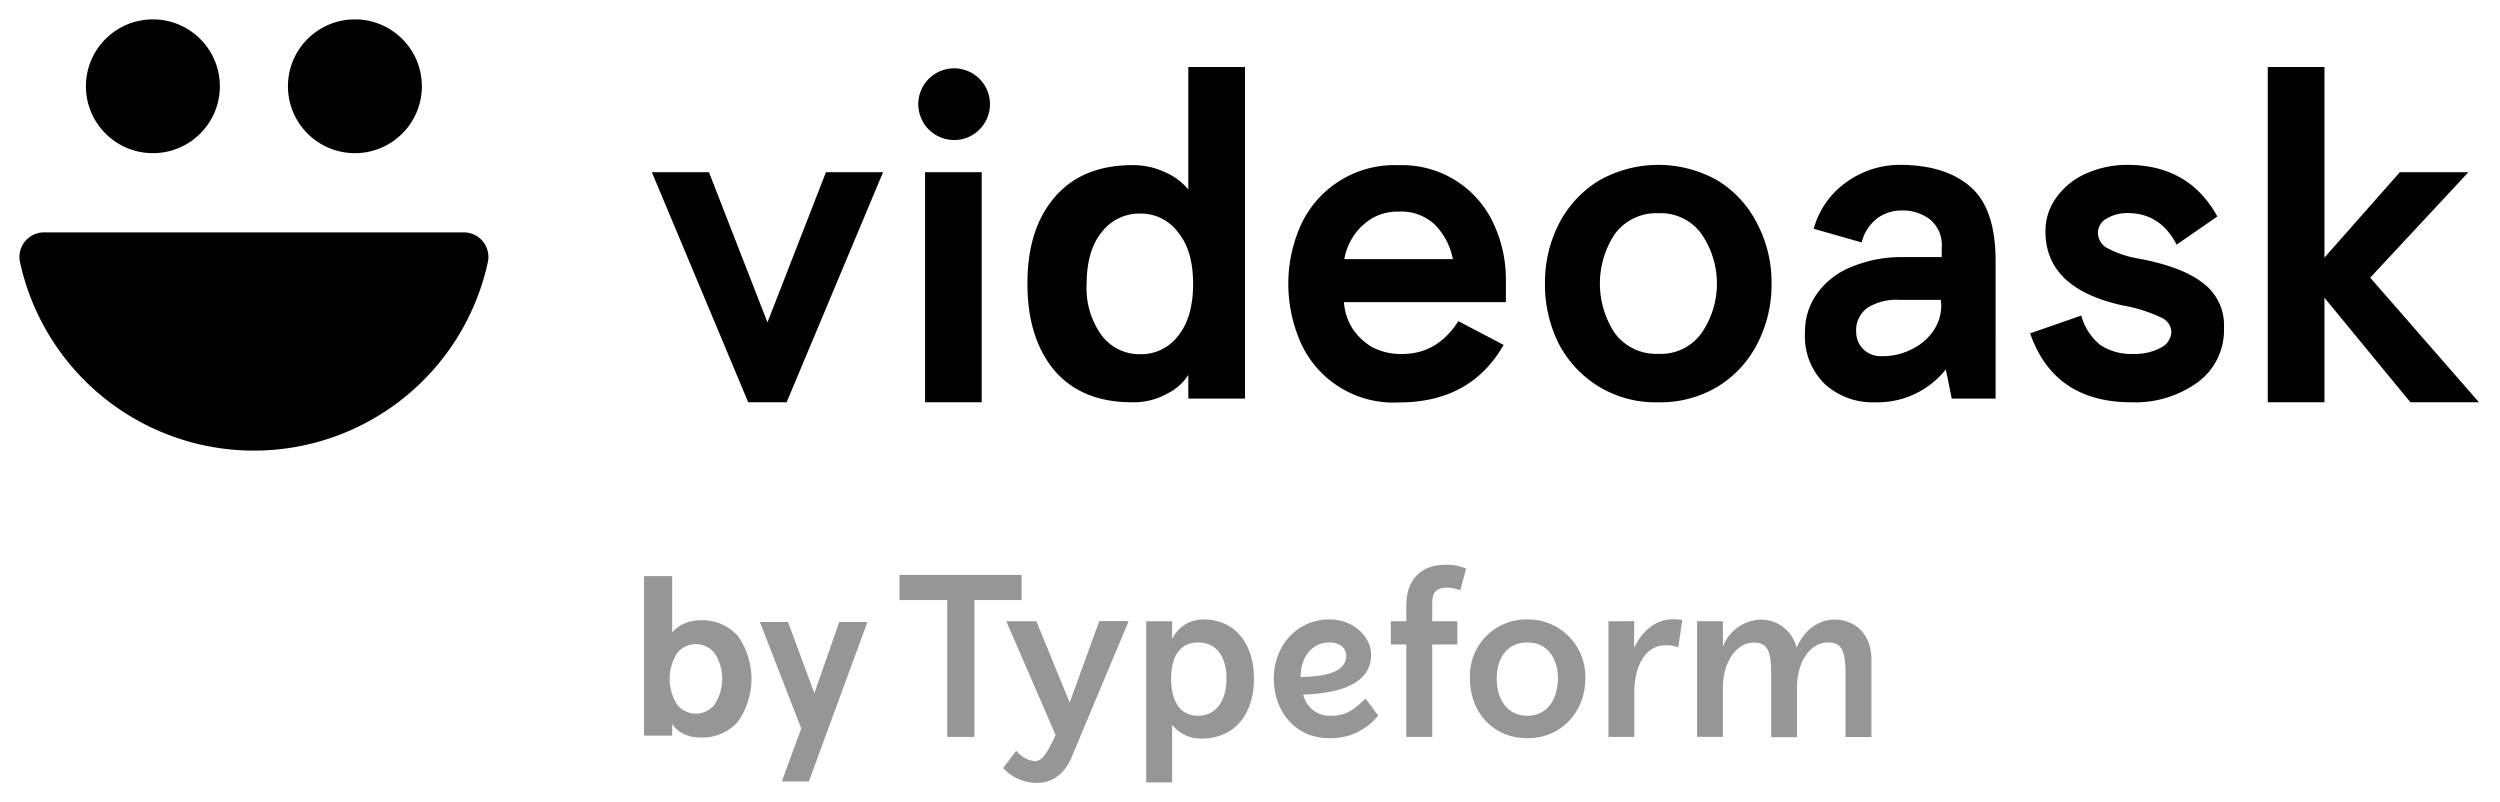
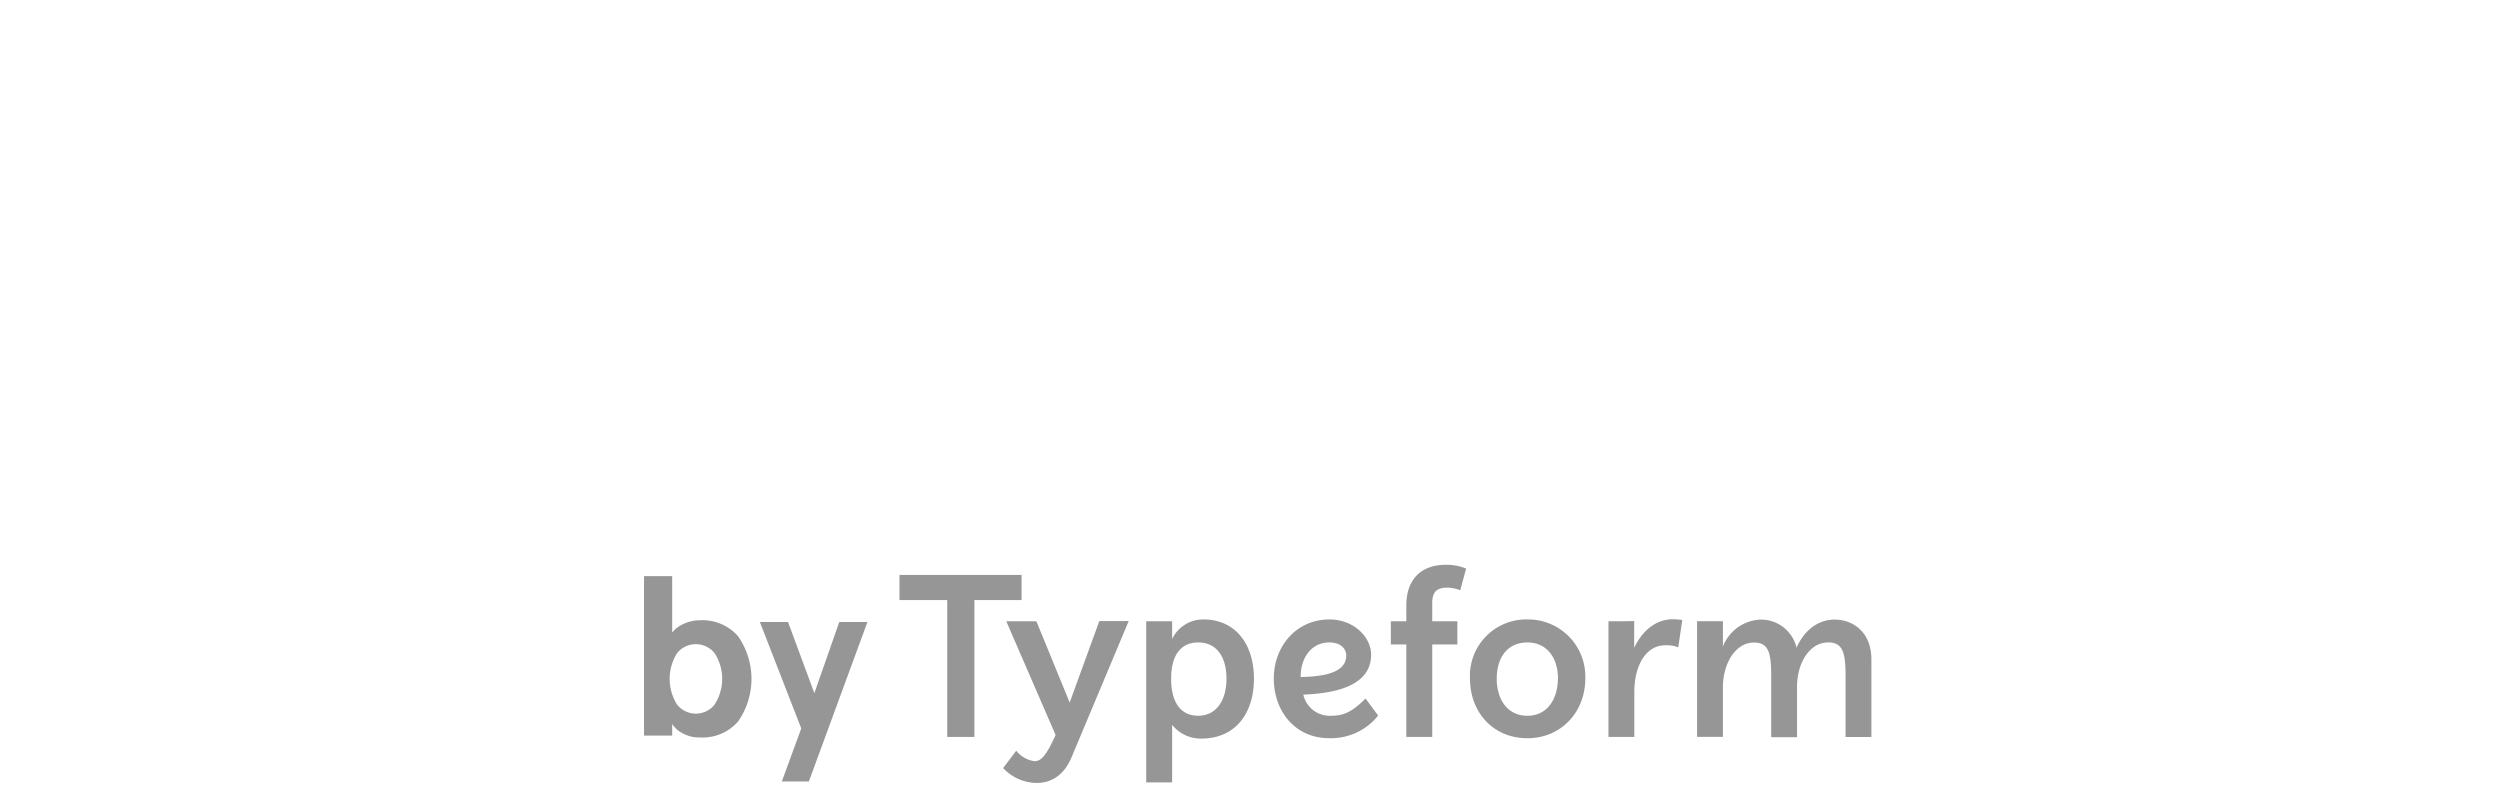
<svg xmlns="http://www.w3.org/2000/svg" fill="none" height="207" viewBox="0 0 645 207" width="645">
-   <path d="M238.662 44.422h14.624v59.369h-14.624v-59.37zM245.983 36.12a9.247 9.247 0 116.722-2.707 9.084 9.084 0 01-6.722 2.707zM585.083 17.28h14.624v49.178l19.457-22.036h17.694l-25.342 27.214 28.067 32.155h-17.694l-22.182-26.978v26.978h-14.624v-86.51zM549.949 103.791c-13.323 0-22.049-5.929-26.178-17.785l13.207-4.597a14.533 14.533 0 004.832 7.54 14.244 14.244 0 008.611 2.361 13.898 13.898 0 006.958-1.544 4.778 4.778 0 002.834-4.124 4.232 4.232 0 00-2.725-3.76 38.668 38.668 0 00-9.774-3.07c-13.322-2.907-19.983-9.266-19.983-19.076-.042-3.23.994-6.38 2.943-8.956a18.654 18.654 0 017.793-6.122 26.111 26.111 0 0110.374-2.126c10.609 0 18.354 4.44 23.235 13.317l-10.5 7.266c-2.835-5.45-7.031-8.138-12.626-8.138a10.278 10.278 0 00-5.45 1.417 4.21 4.21 0 00-2.235 3.633 4.565 4.565 0 002.235 3.888 26.125 26.125 0 008.483 2.834c7.4 1.417 12.85 3.5 16.35 6.25a13.546 13.546 0 015.45 11.644 16.631 16.631 0 01-6.83 14.025 27.457 27.457 0 01-17.004 5.123zM402.126 88.603a28.019 28.019 0 0025.706 15.188c5.44.12 10.802-1.31 15.46-4.124a27.676 27.676 0 0010.137-11.064 33.194 33.194 0 003.633-15.441 32.407 32.407 0 00-3.633-15.315 27.4 27.4 0 00-10.137-11.19 31.01 31.01 0 00-30.884 0 28.2 28.2 0 00-10.264 11.19 33.236 33.236 0 00-3.542 15.315 34.017 34.017 0 003.524 15.441zm14.533-28.285a13.303 13.303 0 0111.209-5.305 12.936 12.936 0 0111.082 5.305 22.545 22.545 0 010 25.688 12.912 12.912 0 01-11.082 5.286 13.283 13.283 0 01-11.209-5.287 23.168 23.168 0 010-25.687zM335.327 87.804a26.217 26.217 0 0025.597 16.023c12.353 0 21.358-4.947 27.014-14.842l-11.681-6.122c-3.634 5.656-8.478 8.477-14.534 8.465a15.893 15.893 0 01-7.793-1.816 15.36 15.36 0 01-5.178-5.069 14.707 14.707 0 01-2.016-6.485h41.783v-6.014a33.99 33.99 0 00-2.961-13.77 25.946 25.946 0 00-24.761-15.55 26.507 26.507 0 00-25.47 16.113 36.805 36.805 0 00-2.943 14.534 37.724 37.724 0 002.943 14.533zm16.168-29.576a12.984 12.984 0 019.429-3.633 12.586 12.586 0 019.319 3.416 17.352 17.352 0 014.597 8.847h-28.014a15.665 15.665 0 014.669-8.666v.036zM272.016 95.543c4.711 5.511 11.433 8.26 20.165 8.248a17.658 17.658 0 008.956-2.235 13.382 13.382 0 005.45-4.832v6.122h14.624V17.281h-14.624v31.61a16.107 16.107 0 00-6.013-4.47 19.403 19.403 0 00-8.375-1.816c-8.72 0-15.46 2.798-20.165 8.357-4.705 5.559-6.958 12.862-6.958 22.2 0 9.337 2.289 16.804 6.94 22.381zm12.263-35.698a12.204 12.204 0 019.864-4.742 11.864 11.864 0 019.792 4.833c2.592 3.137 3.888 7.576 3.888 13.316 0 5.741-1.296 10.216-3.888 13.426a11.933 11.933 0 01-9.792 4.705 12.203 12.203 0 01-9.901-4.833 20.7 20.7 0 01-3.888-13.316c.025-5.789 1.333-10.252 3.925-13.389zM168.175 44.422h14.733l15.097 38.75 15.096-38.75h14.733l-24.888 59.369h-9.901l-24.87-59.37zM484.331 56.321a10.552 10.552 0 016.249-2.017 11.554 11.554 0 017.43 2.362 8.52 8.52 0 012.961 7.067v2.598h-9.919a33.192 33.192 0 00-13.207 2.47 19.749 19.749 0 00-8.956 6.831 16.737 16.737 0 00-3.198 10.137 17.2 17.2 0 005.087 13.298 18.3 18.3 0 0012.971 4.724 22.515 22.515 0 0018.276-8.484l1.526 7.539h11.318V67.384c0-8.95-2.12-15.308-6.359-19.075-4.238-3.766-10.215-5.692-17.93-5.777a23.615 23.615 0 00-14.388 4.597 21.658 21.658 0 00-8.248 11.899l12.372 3.524a11.169 11.169 0 014.015-6.231zm16.513 22.254a11.668 11.668 0 01-2.234 7.067 14.395 14.395 0 01-5.668 4.596 16.246 16.246 0 01-7.267 1.653 6.483 6.483 0 01-4.96-1.816 6.176 6.176 0 01-1.343-2 6.172 6.172 0 01-.473-2.36 7.158 7.158 0 012.834-6.25 14.004 14.004 0 018.247-2.107h10.737l.127 1.217zM91.566 39.517c9.541 0 17.276-7.727 17.276-17.259C108.842 12.727 101.107 5 91.566 5c-9.542 0-17.277 7.727-17.277 17.258 0 9.532 7.735 17.259 17.277 17.259zM39.445 39.517c9.542 0 17.277-7.727 17.277-17.259C56.722 12.727 48.987 5 39.445 5 29.904 5 22.17 12.727 22.17 22.258c0 9.532 7.735 17.259 17.276 17.259zM11.596 59.954a6.359 6.359 0 00-6.467 7.521 61.766 61.766 0 00120.772 0 6.361 6.361 0 00-3.697-6.99 6.36 6.36 0 00-2.77-.53H11.596z" fill="#010101" />
  <path d="M176.059 189.156a6.592 6.592 0 01-2.634-2.38v3.016h-7.267v-41.148h7.267v14.534a7.962 7.962 0 012.961-2.217 9.566 9.566 0 014.124-.926 12.187 12.187 0 019.901 4.106 19.202 19.202 0 010 22.018 12.196 12.196 0 01-9.901 4.105 8.791 8.791 0 01-4.451-1.108zm8.339-7.43a12.227 12.227 0 000-13.171 6.196 6.196 0 00-9.738 0 12.468 12.468 0 000 13.189 6.177 6.177 0 009.738 0v-.018zM206.725 187.939l-10.682-27.468h7.266l6.795 18.366 6.431-18.366h7.266l-15.114 41.147h-6.976l5.014-13.679zM362.831 160.289h-3.996v5.977h3.996v23.871h6.686v-23.871h6.485v-5.977h-6.485v-4.669c0-2.997 1.217-4.014 3.996-4.014 1.109.053 2.201.286 3.234.69l1.508-5.595a12.71 12.71 0 00-5.268-.981c-6.395 0-10.156 3.833-10.156 10.464v4.105zm-99.263-11.953h-31.501v6.485h12.317v35.316h7.013v-35.316h12.171v-6.485zm46.925 11.481a8.842 8.842 0 00-8.084 5.05v-4.578h-6.685v41.566h6.685v-14.843a9.46 9.46 0 007.521 3.543c8.883 0 13.589-6.595 13.589-15.46 0-8.865-4.742-15.278-13.026-15.278zm32.918 24.852a6.996 6.996 0 01-7.158-5.45c8.848-.363 17.495-2.507 17.495-10.319 0-4.487-4.414-9.083-10.755-9.083-8.556 0-14.351 6.958-14.351 15.224 0 8.647 5.686 15.405 14.206 15.405a15.535 15.535 0 0012.717-5.832l-3.252-4.396c-3.579 3.561-5.704 4.451-8.993 4.451h.091zm50.649-24.852a14.52 14.52 0 00-10.708 4.398 14.534 14.534 0 00-4.098 10.826c0 8.829 6.068 15.423 14.806 15.423s14.951-6.776 14.951-15.423a14.758 14.758 0 00-4.219-10.81 14.76 14.76 0 00-10.732-4.414zm24.089.472h-3.161v29.848h6.667v-11.499c0-7.267 3.198-12.154 7.957-12.154a8.197 8.197 0 013.379.527l1.036-7.049a18.674 18.674 0 00-2.362-.2c-4.687 0-8.084 3.234-10.046 7.376v-6.903l-3.47.054zm53.483 5.45c3.779 0 4.523 2.562 4.523 8.593v15.823h6.668v-19.983c0-7.267-4.923-10.319-9.483-10.319-4.052 0-7.758 2.525-9.829 7.267a9.428 9.428 0 00-9.319-7.267 10.897 10.897 0 00-9.683 6.958v-6.54h-6.667v29.848h6.667v-12.717c0-6.449 3.379-11.626 7.993-11.626 3.761 0 4.469 2.561 4.469 8.592v15.824h6.668v-12.717c-.091-6.54 3.342-11.718 7.938-11.718l.055-.018zm-204.249-5.45h-7.757l12.717 29.339c-2.453 5.45-3.761 6.758-5.45 6.758a7.264 7.264 0 01-4.705-2.706l-3.379 4.487a12.015 12.015 0 008.683 3.833c4.052 0 7.158-2.343 8.938-6.54l14.77-35.225h-7.576l-7.648 21.019-8.593-20.965zm41.784 24.38c-4.941 0-7.012-4.015-7.012-9.574s2.125-9.338 7.012-9.338 7.267 3.961 7.267 9.338c0 5.377-2.453 9.574-7.34 9.574h.073zm33.845-18.912c3.052 0 4.323 1.817 4.323 3.307 0 3.742-3.797 5.45-11.754 5.613-.072-4.632 2.562-8.92 7.358-8.92h.073zm51.048 18.912c-5.214 0-7.903-4.306-7.903-9.574s2.635-9.338 7.903-9.338 7.903 4.251 7.903 9.338c-.109 5.359-2.78 9.574-7.903 9.574z" fill="#969696" />
</svg>